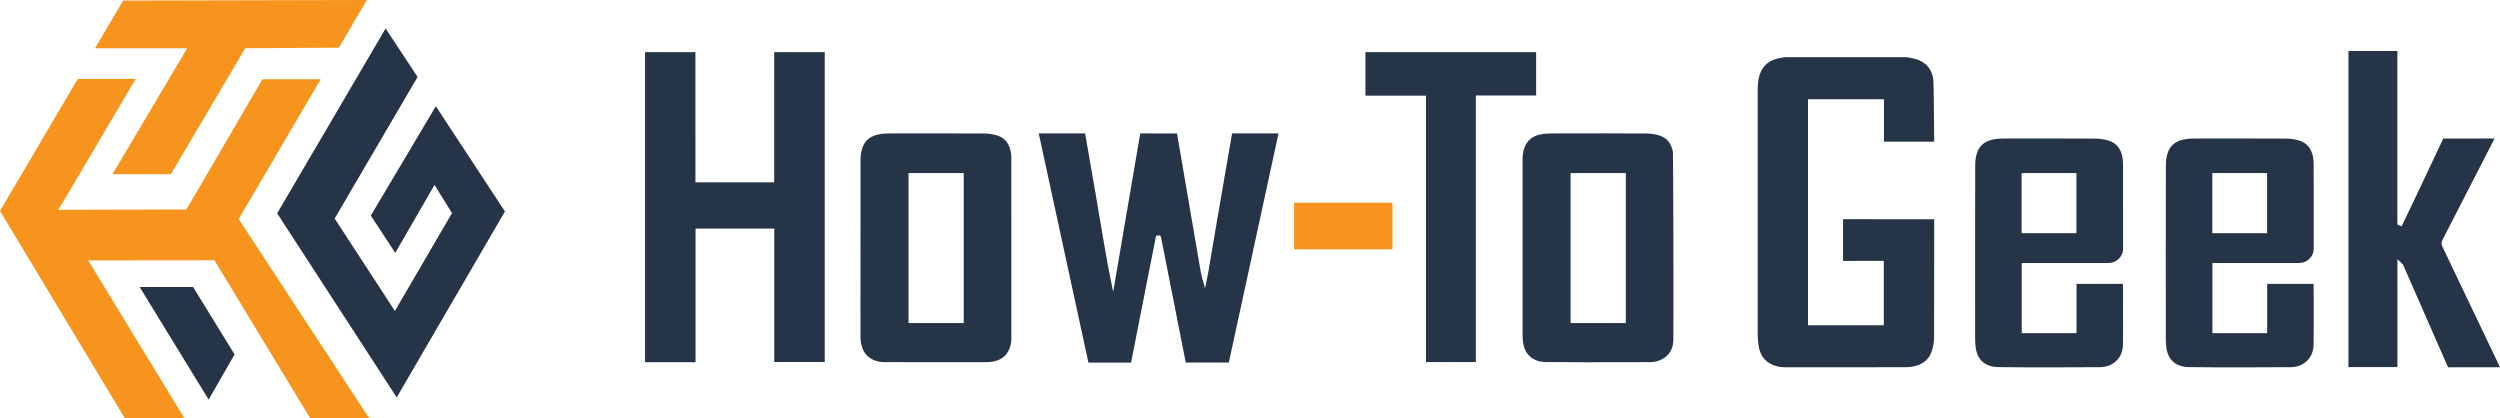
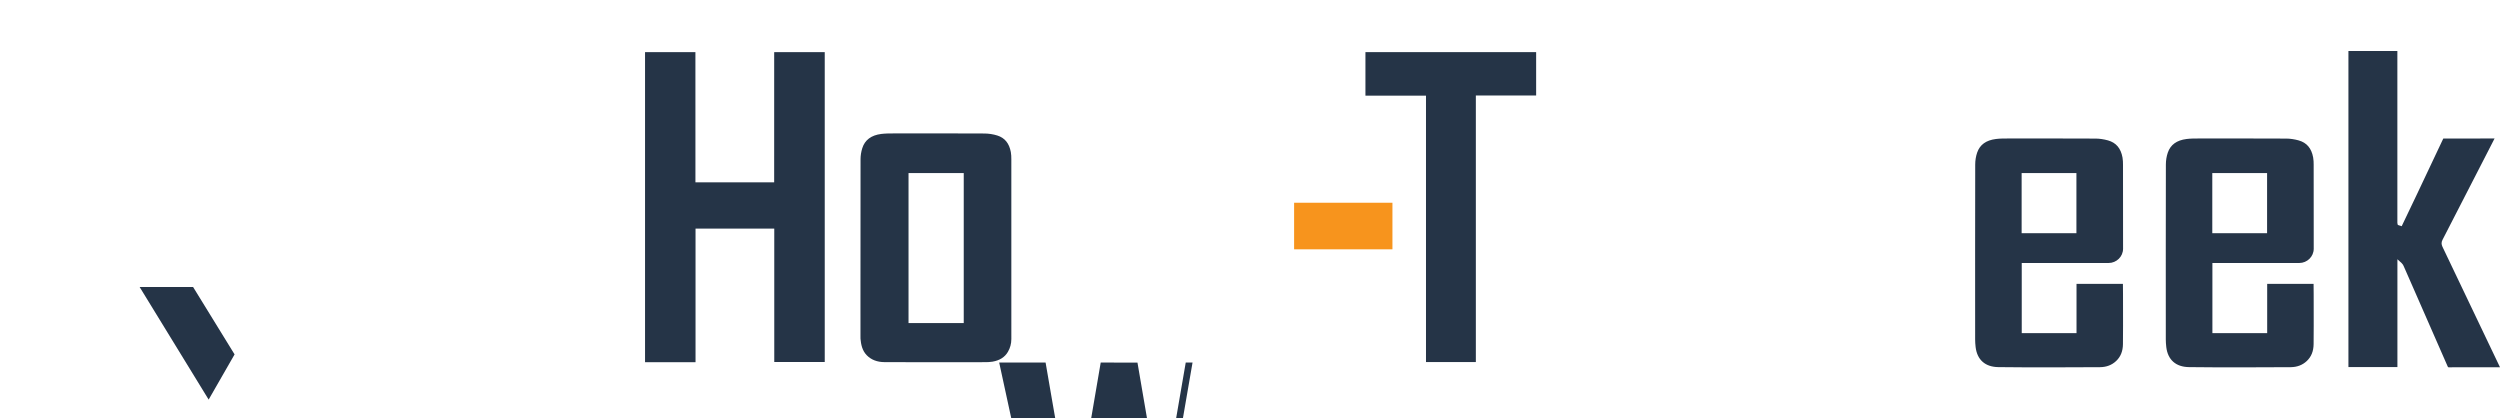
<svg xmlns="http://www.w3.org/2000/svg" id="Layer_2" viewBox="0 0 248.639 41.607" width="1200" height="200.81">
  <g id="Components">
    <g id="a291fbb3-8798-49cd-8336-a481cf136c9f_1">
      <path d="m141.823,36.008h4.958V9.497h5.997v-4.313h-16.977v4.329h6.022v26.495Z" style="fill:#253447;" />
-       <path d="m117.928,36.058h4.286l4.942-22.793-1.009.004c-1.203-.001-2.405-.001-3.608-.006l-.001.005c-.108.618-.215,1.236-.321,1.854l-.435,2.521c-.246,1.418-.491,2.836-.734,4.255-.165.964-.327,1.927-.49,2.891l-.37,2.184c-.025.153-.058.307-.09.46l-.249,1.244-.283-1.002c-.097-.344-.154-.682-.21-1.008l-1.915-11.171c-.125-.741-.249-1.482-.379-2.221-1.078-.007-2.155-.008-3.252-.007h-.405l-2.694,15.758-.266-1.311c-.19-.933-.375-1.934-.584-3.15-.145-.847-.288-1.692-.431-2.539-.158-.935-.315-1.868-.477-2.802l-.377-2.167c-.219-1.248-.438-2.497-.646-3.747-.003-.02-.007-.035-.01-.045-.009.002-.028.001-.058.001-1.178.005-2.358.004-3.536.004h-1.018l4.941,22.79h4.24l2.49-12.622.412-.028.085.212,2.455,12.439Zm-.802-22.784h.002-.002Z" style="fill:#253447;" />
+       <path d="m117.928,36.058h4.286c-1.203-.001-2.405-.001-3.608-.006l-.001.005c-.108.618-.215,1.236-.321,1.854l-.435,2.521c-.246,1.418-.491,2.836-.734,4.255-.165.964-.327,1.927-.49,2.891l-.37,2.184c-.025.153-.058.307-.09.46l-.249,1.244-.283-1.002c-.097-.344-.154-.682-.21-1.008l-1.915-11.171c-.125-.741-.249-1.482-.379-2.221-1.078-.007-2.155-.008-3.252-.007h-.405l-2.694,15.758-.266-1.311c-.19-.933-.375-1.934-.584-3.15-.145-.847-.288-1.692-.431-2.539-.158-.935-.315-1.868-.477-2.802l-.377-2.167c-.219-1.248-.438-2.497-.646-3.747-.003-.02-.007-.035-.01-.045-.009.002-.028.001-.058.001-1.178.005-2.358.004-3.536.004h-1.018l4.941,22.79h4.24l2.49-12.622.412-.028.085.212,2.455,12.439Zm-.802-22.784h.002-.002Z" style="fill:#253447;" />
      <path d="m93.393,13.264c-1.181,0-2.361.002-3.542.004l-.966.001c-.408.001-.83.002-1.232.051-1.002.123-1.641.602-1.897,1.423-.11.354-.169.728-.17,1.079-.009,4.744-.008,9.488-.008,14.232l.001,3.436c-.001.103-.002.152.002.2.048.545.159,1.166.621,1.639.442.454,1.038.684,1.77.686,2.883.012,5.766.01,8.648.005l1.366-.001c.217-.001.473-.008.721-.049.722-.126,1.224-.444,1.534-.974.228-.388.343-.818.343-1.276.002-3.023.002-14.95-.001-17.89-.001-.231-.007-.478-.05-.709-.164-.873-.604-1.411-1.346-1.645-.407-.128-.851-.196-1.283-.199-1.503-.009-3.006-.012-4.51-.012Zm2.456,18.868h-5.491v-14.919h5.491v14.919Z" style="fill:#253447;" />
-       <path d="m159.238,13.264c-1.127,0-2.254.002-3.382.003l-1.128.002c-.362.001-.814.002-1.233.051-.8.096-1.356.419-1.701.99-.251.414-.368.904-.368,1.539-.001,5.816-.001,11.632.002,17.448,0,.209.015.432.046.703.144,1.264.982,1.996,2.302,2.009,2.683.026,5.414.02,8.055.013l2.304-.005c.422-.001.828-.106,1.205-.312.714-.39,1.078-1.043,1.084-1.943h0c.023-3.178-.004-18.2-.044-18.637-.153-.865-.588-1.405-1.327-1.641-.417-.134-.868-.205-1.305-.208-1.503-.01-3.006-.013-4.509-.013Zm2.459,18.867h-5.493v-14.919h5.493v14.919Z" style="fill:#253447;" />
      <path d="m128.706,24.796v-4.633h9.78v4.633h-9.78Z" style="fill:#f7941d;" />
-       <path d="m177.523,5.686l-.16.03c-.131.02-.262.042-.393.067-1.01.197-1.647.724-1.948,1.611-.184.54-.209,1.092-.209,1.609l-.001,24.032c.001.545.027.955.085,1.328.139.908.559,1.518,1.284,1.865.413.197.858.297,1.324.297h3.943c2.628,0,5.257,0,7.886-.003.257,0,.532-.006.799-.049,1.046-.17,1.695-.668,1.982-1.519.155-.46.238-.944.239-1.403.013-3.708.013-5.397.013-7.905l.002-3.836v-.004c-3.057.002-6.061.003-9.065-.004v.006c.007,1.377.008,2.754-.001,4.131v.011c.005,0,.005.001.017,0,.887-.008,1.772-.009,2.661-.005h1.372v6.407h-7.538V9.874h7.561v4.213h4.989c-.007-1.159-.042-5.868-.082-6.152-.158-1.147-.798-1.838-1.953-2.115-.16-.039-.321-.067-.483-.095l-.218-.039h-12.106Z" style="fill:#253447;" />
      <path d="m238.436,25.783l.419.381c.108.1.165.21.206.305l.718,1.635c1.22,2.778,2.438,5.555,3.654,8.335.039.092.03.09.128.091,1.298-.008,2.597-.006,3.897-.006l1.181.001c-1.905-3.995-3.811-7.989-5.721-11.981-.119-.248-.118-.456.004-.694,1.511-2.929,3.015-5.861,4.519-8.793l.645-1.259c.005-.009.009-.018.014-.027l-.5.001c-1.533,0-3.065-.002-4.601.006-.885,1.883-1.766,3.741-2.647,5.599l-1.49,3.119-.383-.119-.047-.195V5.071h-4.868v31.434h4.872v-10.721Z" style="fill:#253447;" />
      <path d="m204.069,13.768c-1.212,0-2.423.002-3.635.004l-.728.001c-.378,0-.806,0-1.204.051-.981.126-1.59.567-1.862,1.35-.126.363-.193.774-.194,1.188-.013,5.798-.01,11.597-.007,17.397,0,.235.016.482.047.754.15,1.272.953,1.982,2.259,1.998,3.369.041,6.795.023,10.109.006.64-.004,1.182-.211,1.608-.614.448-.424.67-.973.677-1.68.013-1.23.011-2.458.008-3.688l-.002-1.274c0-.051-.005-.676-.009-1.028h-4.615v4.897h-5.448v-6.976h.418c.95.001,5.662.009,8.219.002.792-.002,1.438-.637,1.44-1.415-.003-1.489-.003-2.974-.003-4.459l-.003-3.899c0-.217-.006-.47-.049-.714-.165-.922-.638-1.48-1.446-1.707-.415-.115-.837-.177-1.221-.18-1.453-.008-2.905-.011-4.358-.011Zm2.443,9.423h-5.449v-5.982h5.449v5.982Z" style="fill:#253447;" />
      <path d="m223.031,13.768c-1.212,0-2.423.002-3.635.004l-.728.001c-.378,0-.806,0-1.204.051-.981.126-1.59.567-1.862,1.35-.126.363-.193.774-.194,1.188-.013,5.798-.01,11.597-.007,17.397,0,.235.016.482.047.754.15,1.272.953,1.982,2.259,1.998,3.369.041,6.796.023,10.109.006.64-.004,1.182-.211,1.608-.614.448-.424.67-.973.677-1.68.013-1.23.011-2.458.008-3.688l-.002-1.274c0-.051-.005-.676-.009-1.028h-4.615v4.897h-5.448v-6.976h.418c.95.001,5.662.009,8.219.002.792-.002,1.438-.637,1.44-1.415-.003-1.489-.003-2.974-.003-4.459l-.003-3.899c0-.217-.006-.47-.049-.714-.165-.922-.638-1.48-1.446-1.707-.415-.115-.837-.177-1.221-.18-1.453-.008-2.905-.011-4.358-.011Zm2.443,9.423h-5.449v-5.982h5.449v5.982Z" style="fill:#253447;" />
      <path d="m64.152,36.022h5.023v-13.286h7.83v13.267h5.021l-.001-30.779c0-.013-.001-.028-.002-.042h-5.022c-.002.03-.004.061-.004.091l-.002,12.86h-7.83l-.002-12.951h-5.01v30.839Z" style="fill:#253447;" />
-       <polygon points="11.184 17.326 16.993 17.326 24.392 4.798 33.496 4.743 33.707 4.742 36.485 0 12.334 .056 12.249 .057 9.448 4.799 18.62 4.799 11.184 17.326" style="fill:#f7941d;" />
      <polygon points="13.887 28.543 20.619 39.525 20.752 39.741 23.287 35.323 23.33 35.247 19.204 28.543 13.887 28.543" style="fill:#253447;" />
-       <polygon points="43.346 10.565 37.019 21.205 36.88 21.439 39.308 25.152 43.216 18.394 44.953 21.195 39.275 30.926 33.283 21.733 41.391 7.892 41.524 7.639 38.351 2.832 27.61 21.139 27.566 21.214 39.454 39.525 50.176 21.105 50.22 21.029 43.346 10.565" style="fill:#253447;" />
-       <polygon points="31.895 7.884 26.101 7.884 18.54 20.83 5.81 20.865 13.497 7.853 7.731 7.853 .138 20.742 0 20.979 12.372 41.526 12.415 41.599 18.342 41.599 8.771 25.899 21.326 25.887 30.809 41.534 30.852 41.607 36.728 41.607 23.738 21.784 31.895 7.884" style="fill:#f7941d;" />
    </g>
  </g>
</svg>